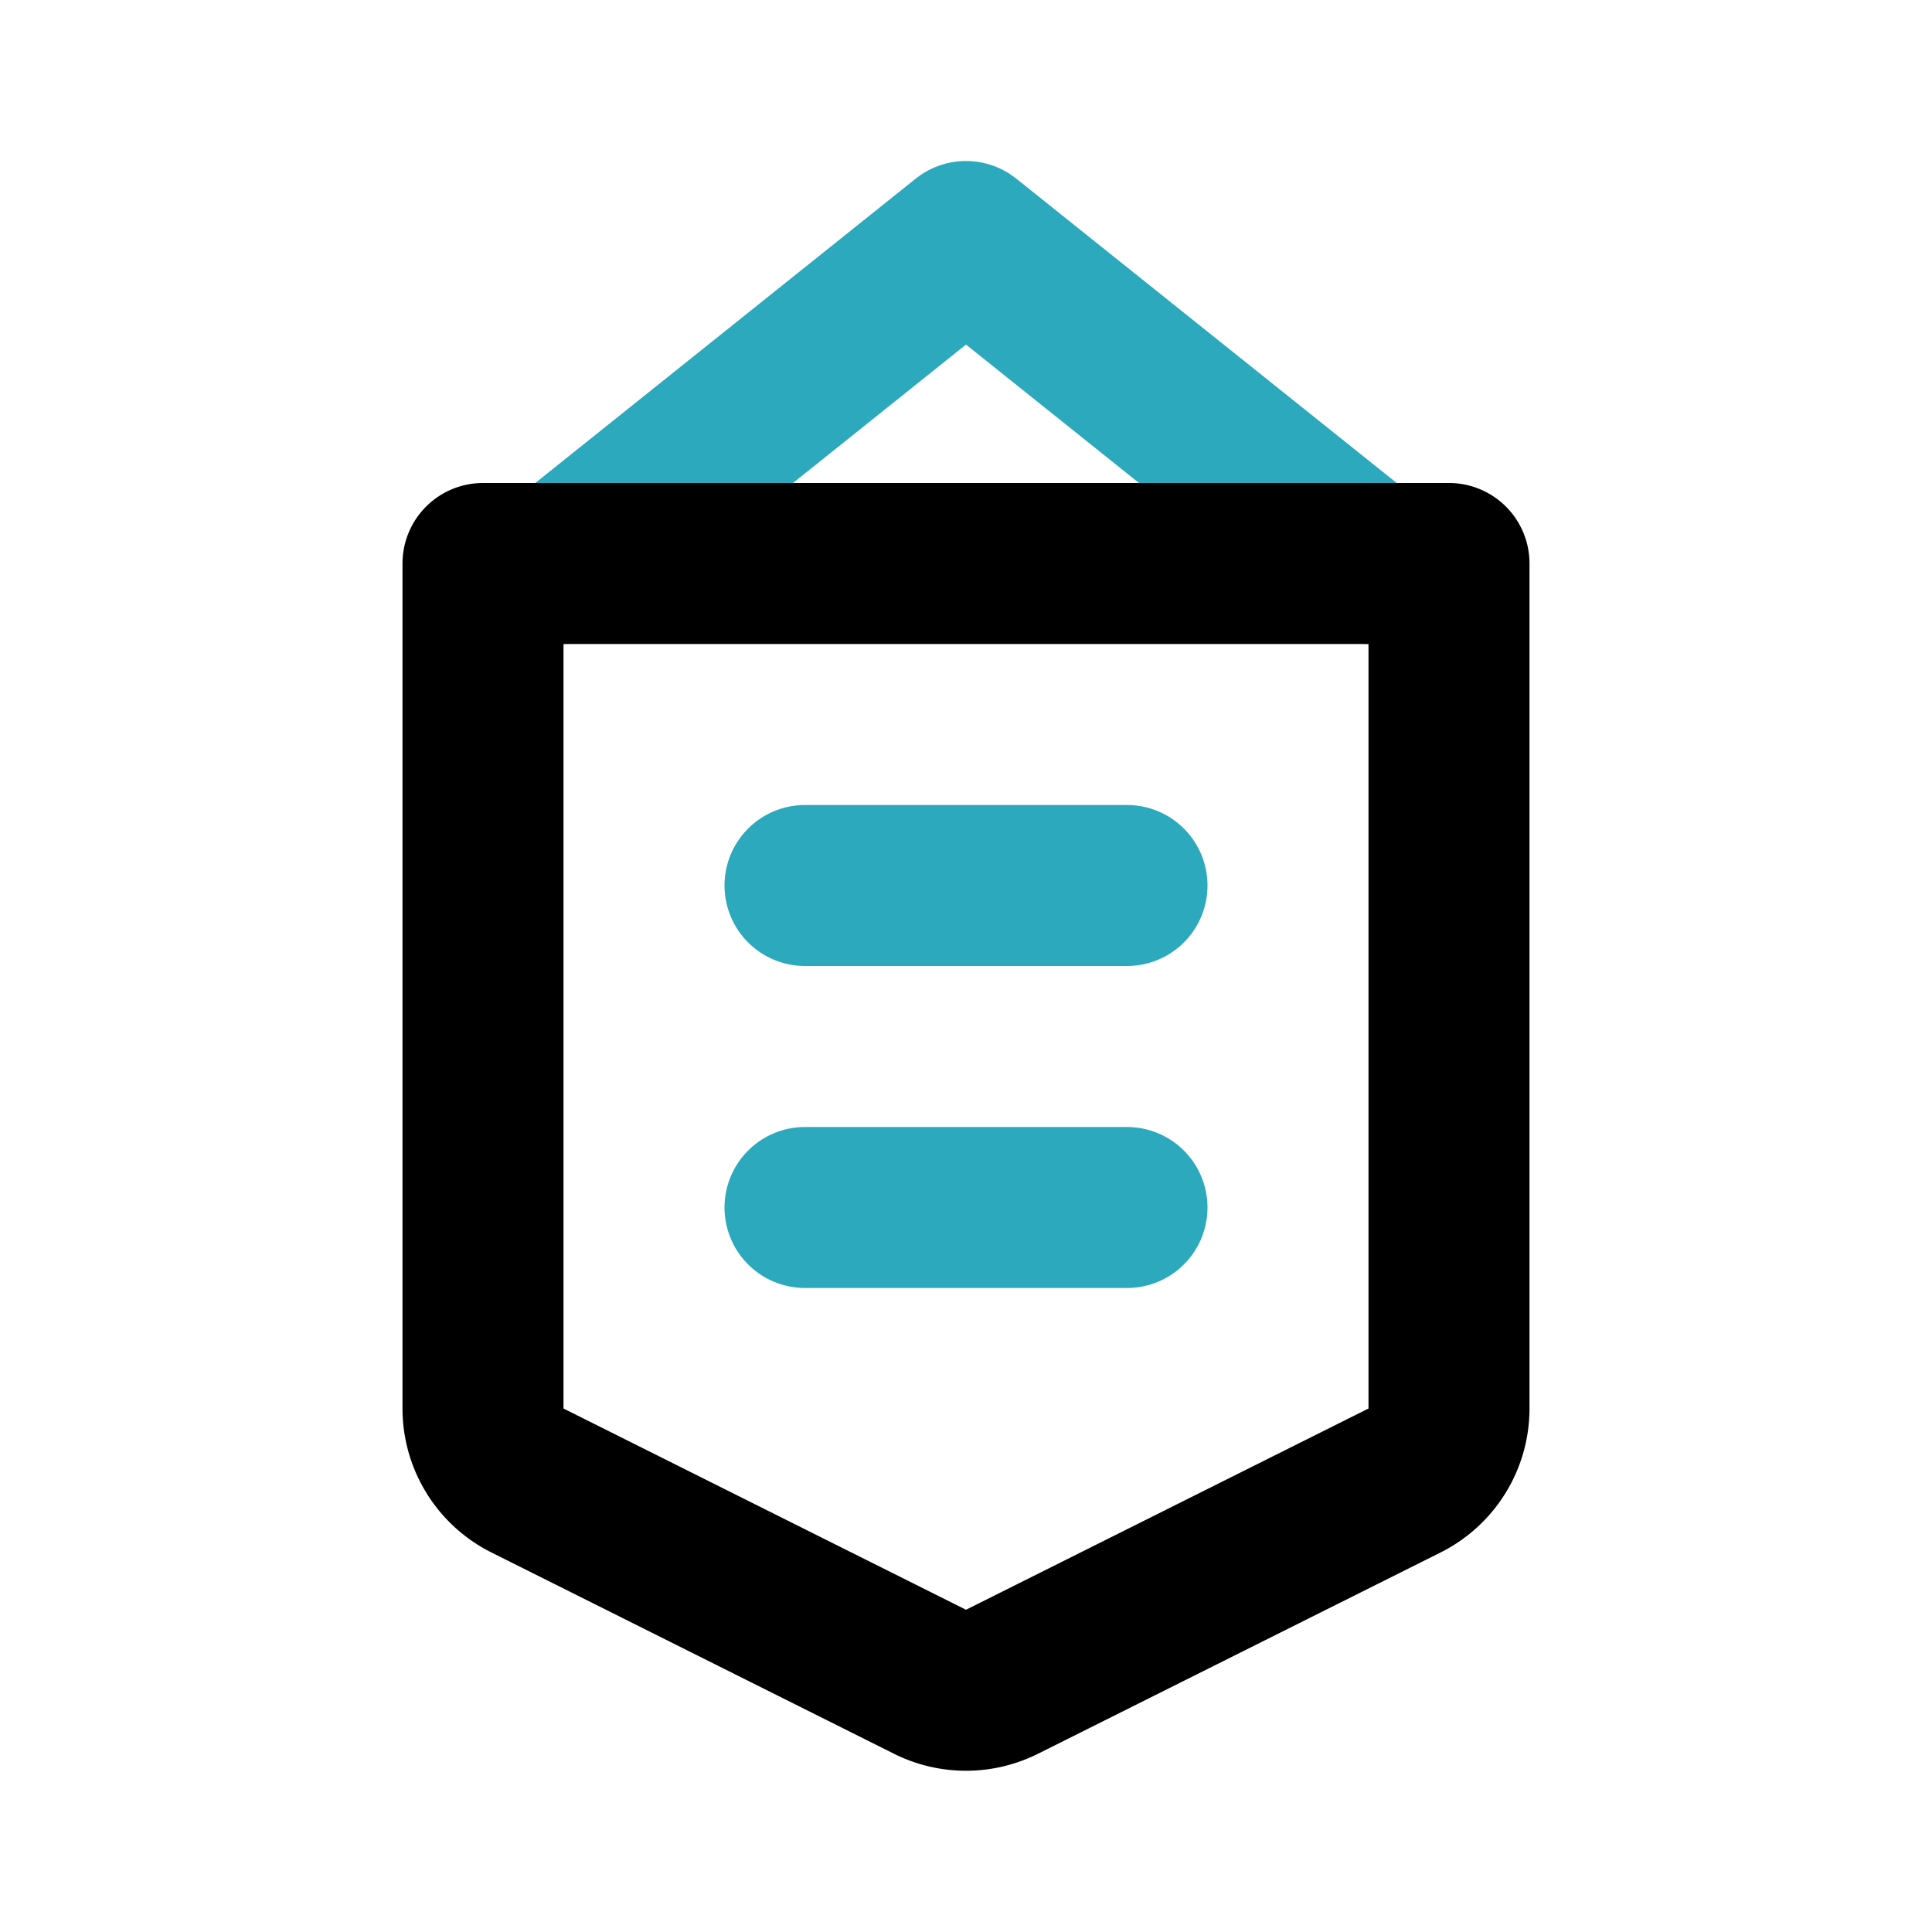
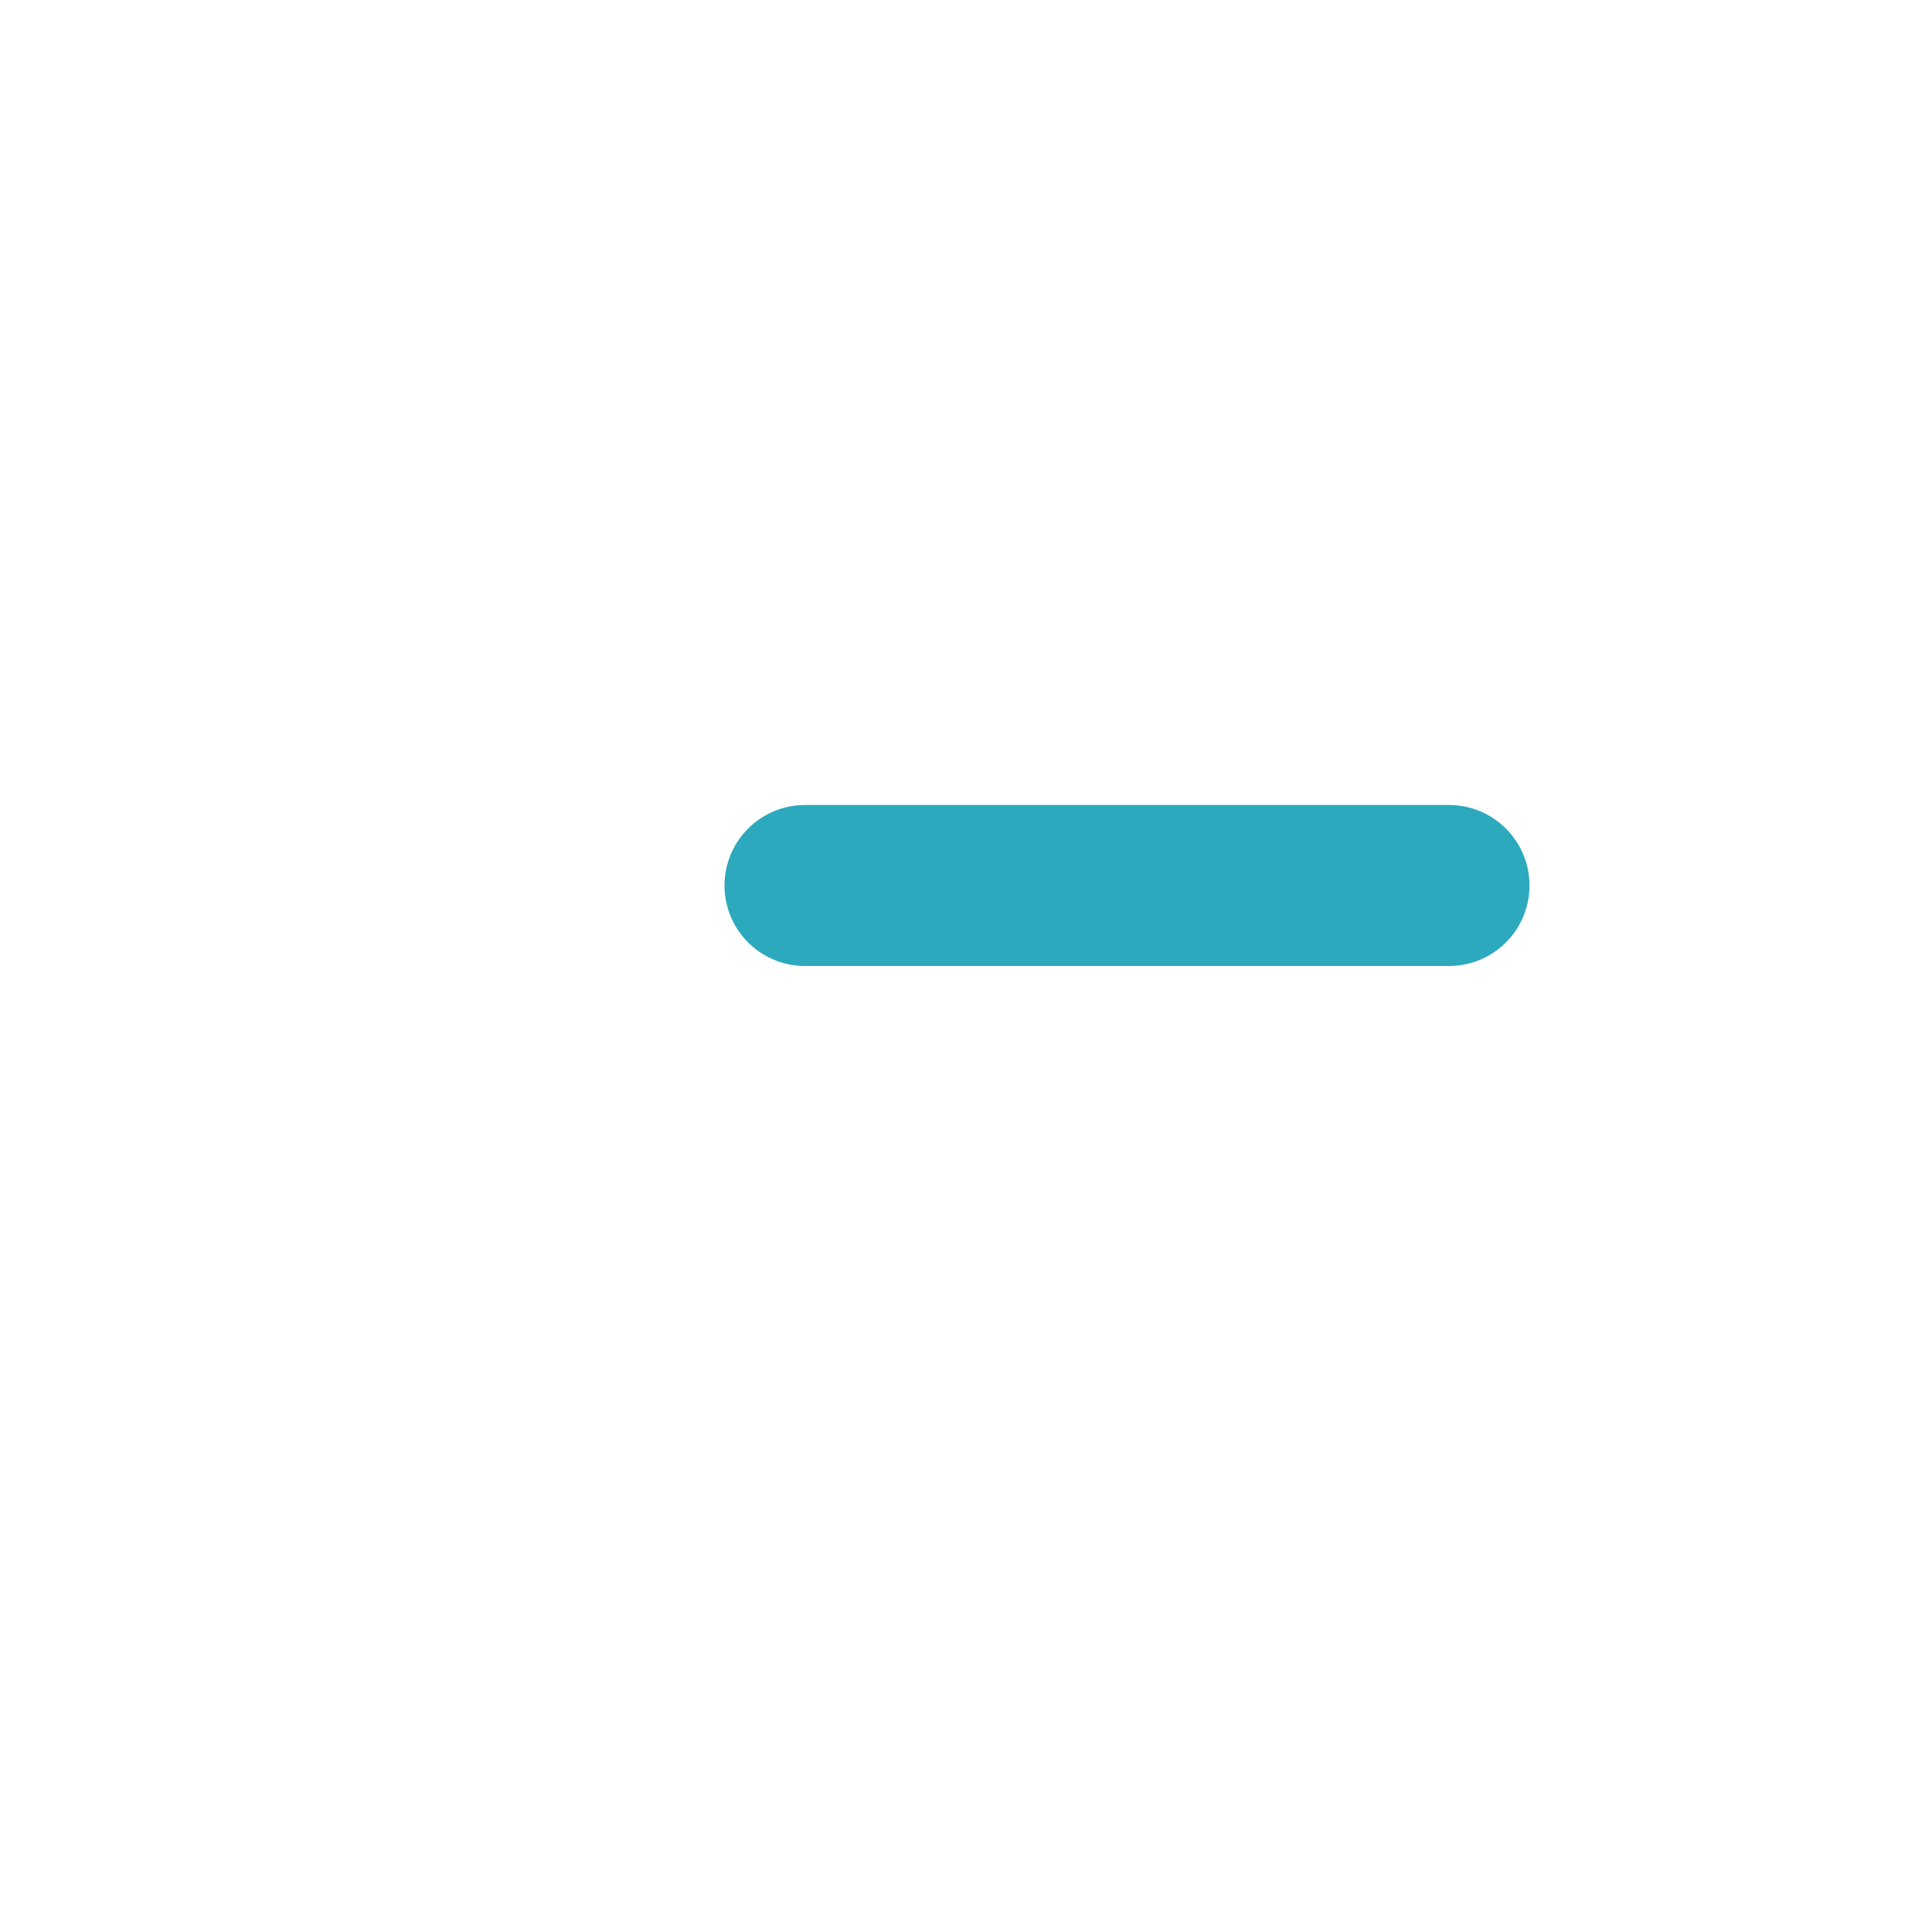
<svg xmlns="http://www.w3.org/2000/svg" fill="#000000" width="800px" height="800px" viewBox="0 0 24 24" id="pennant-14" data-name="Line Color" class="icon line-color">
-   <polyline id="secondary" points="7 7 12 3 17 7" style="fill: none; stroke: rgb(44, 169, 188); stroke-linecap: round; stroke-linejoin: round; stroke-width: 2;" />
-   <path id="secondary-2" data-name="secondary" d="M10,11h4m-4,4h4" style="fill: none; stroke: rgb(44, 169, 188); stroke-linecap: round; stroke-linejoin: round; stroke-width: 2;" />
-   <path id="primary" d="M6,7H18V17.5a1,1,0,0,1-.55.89l-5,2.5a1,1,0,0,1-.9,0l-5-2.5A1,1,0,0,1,6,17.5Z" style="fill: none; stroke: rgb(0, 0, 0); stroke-linecap: round; stroke-linejoin: round; stroke-width: 2;" />
+   <path id="secondary-2" data-name="secondary" d="M10,11h4h4" style="fill: none; stroke: rgb(44, 169, 188); stroke-linecap: round; stroke-linejoin: round; stroke-width: 2;" />
</svg>